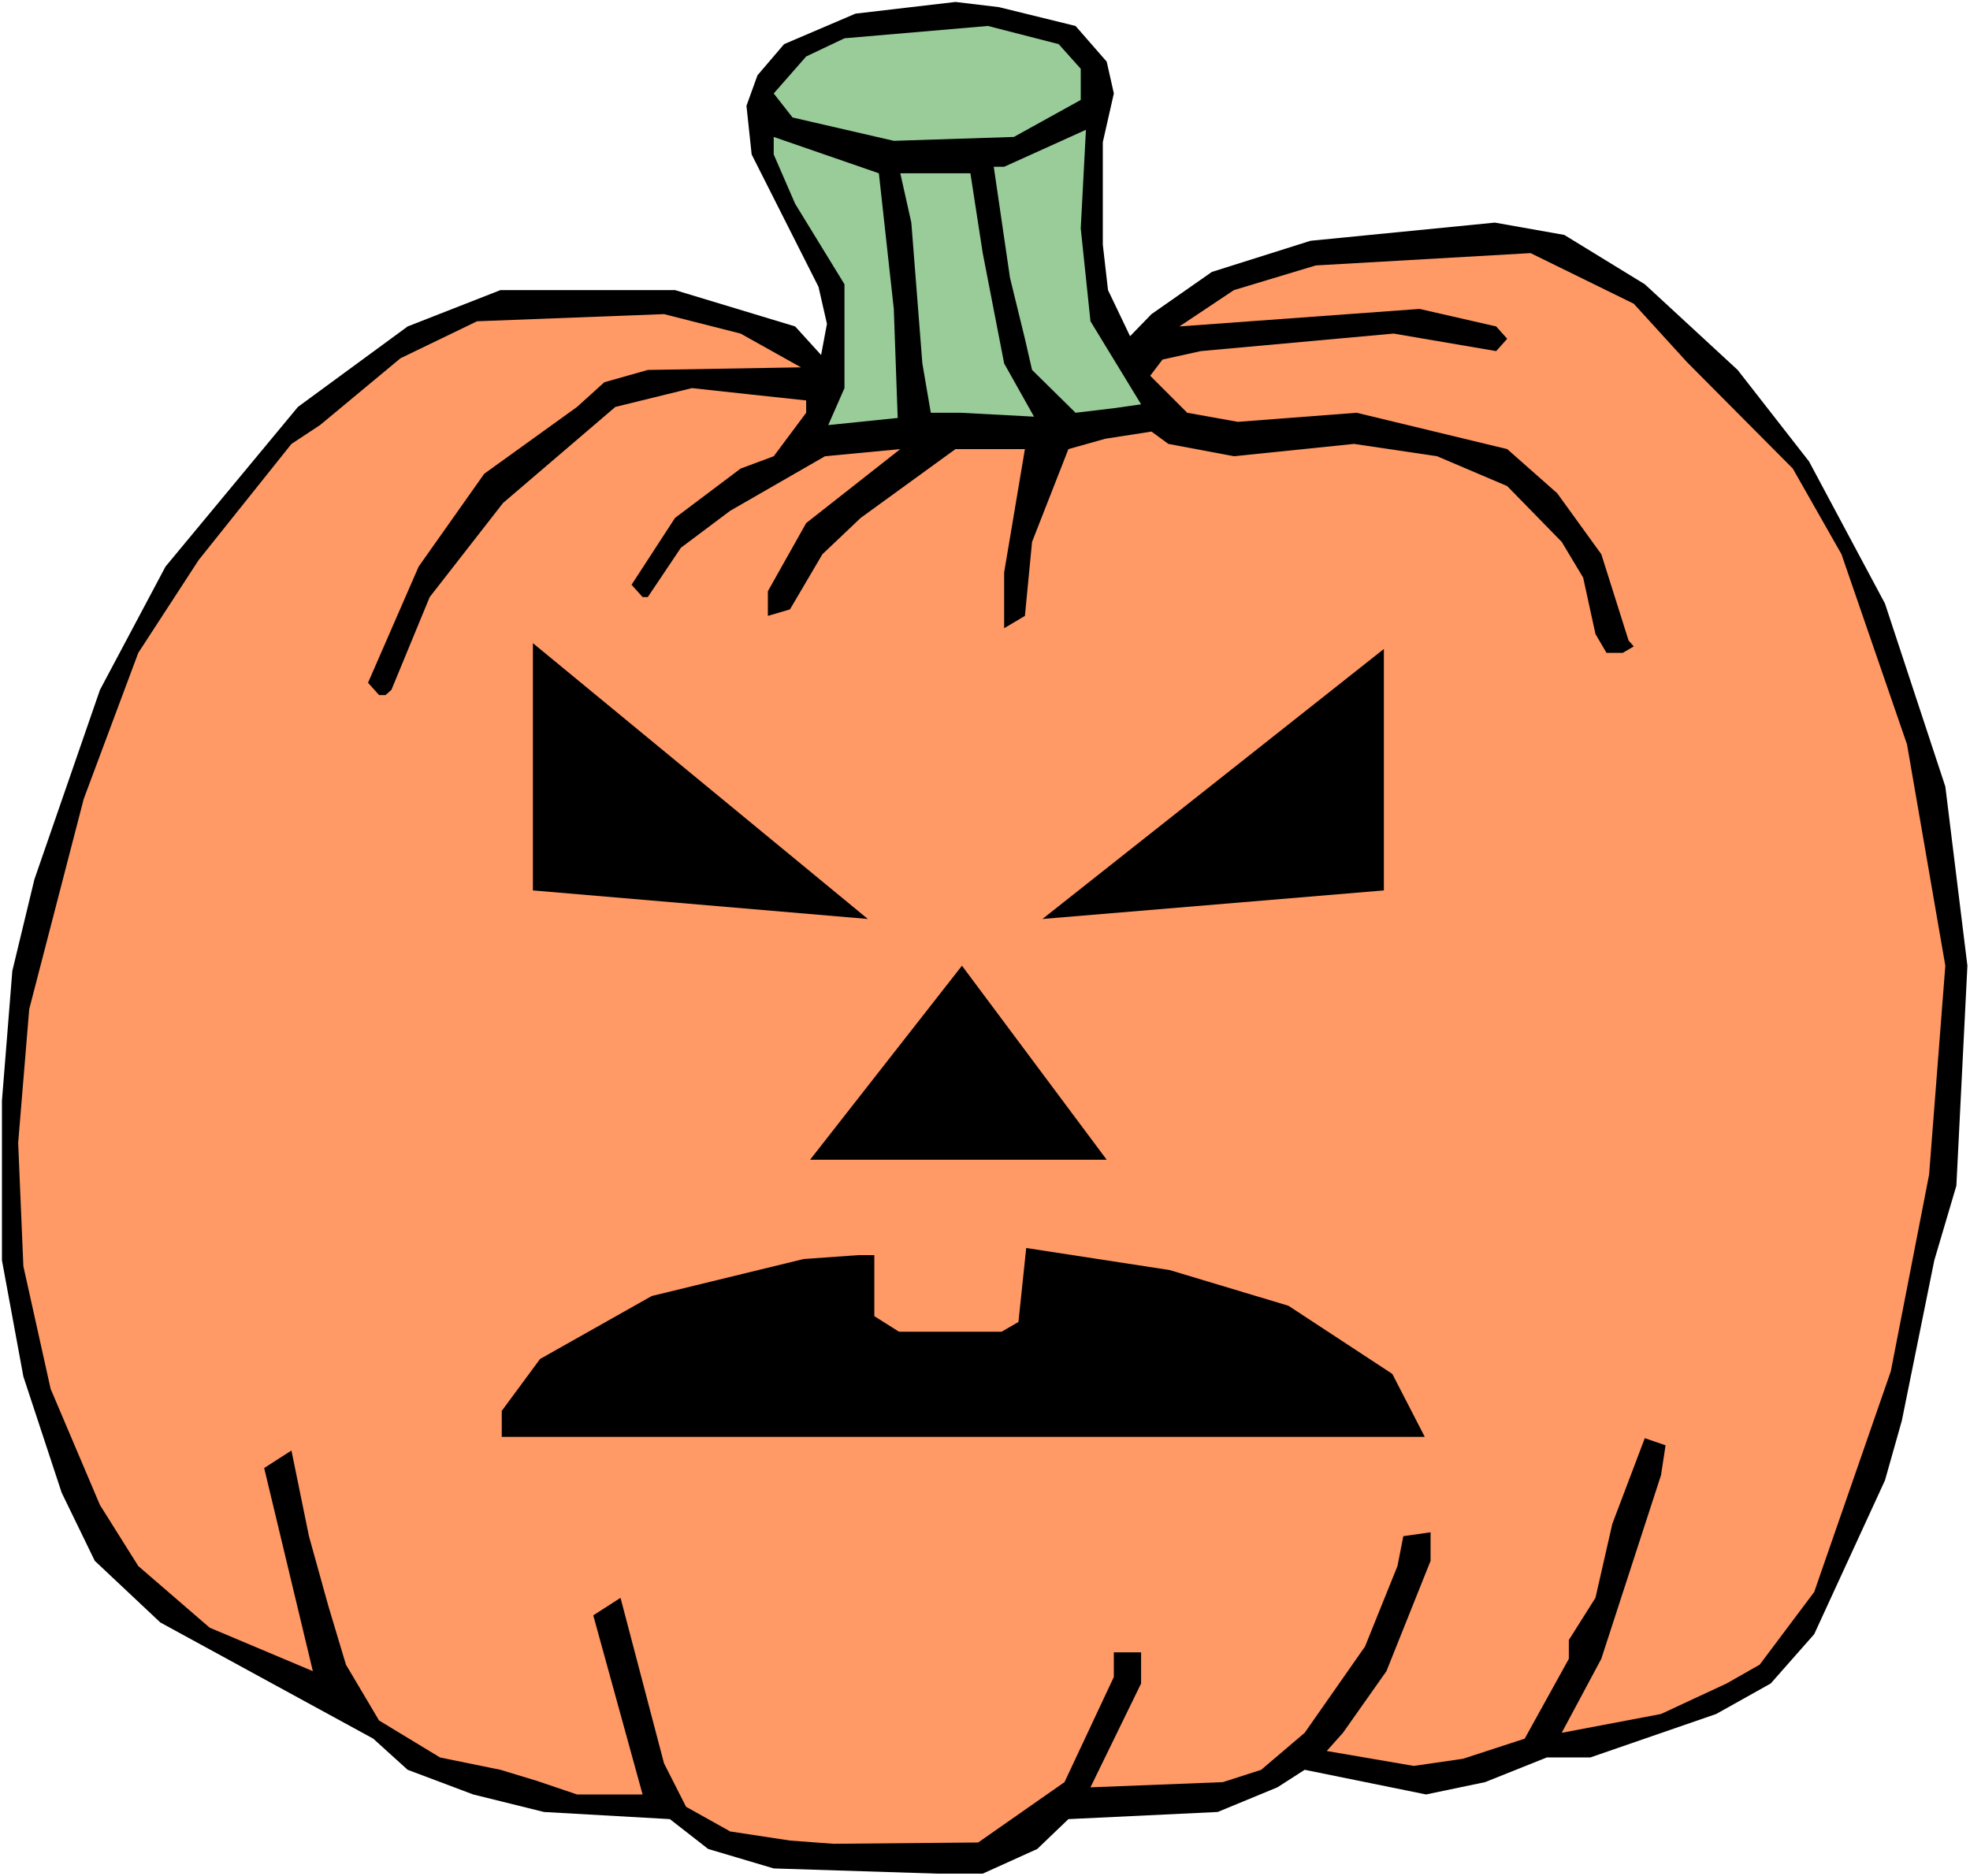
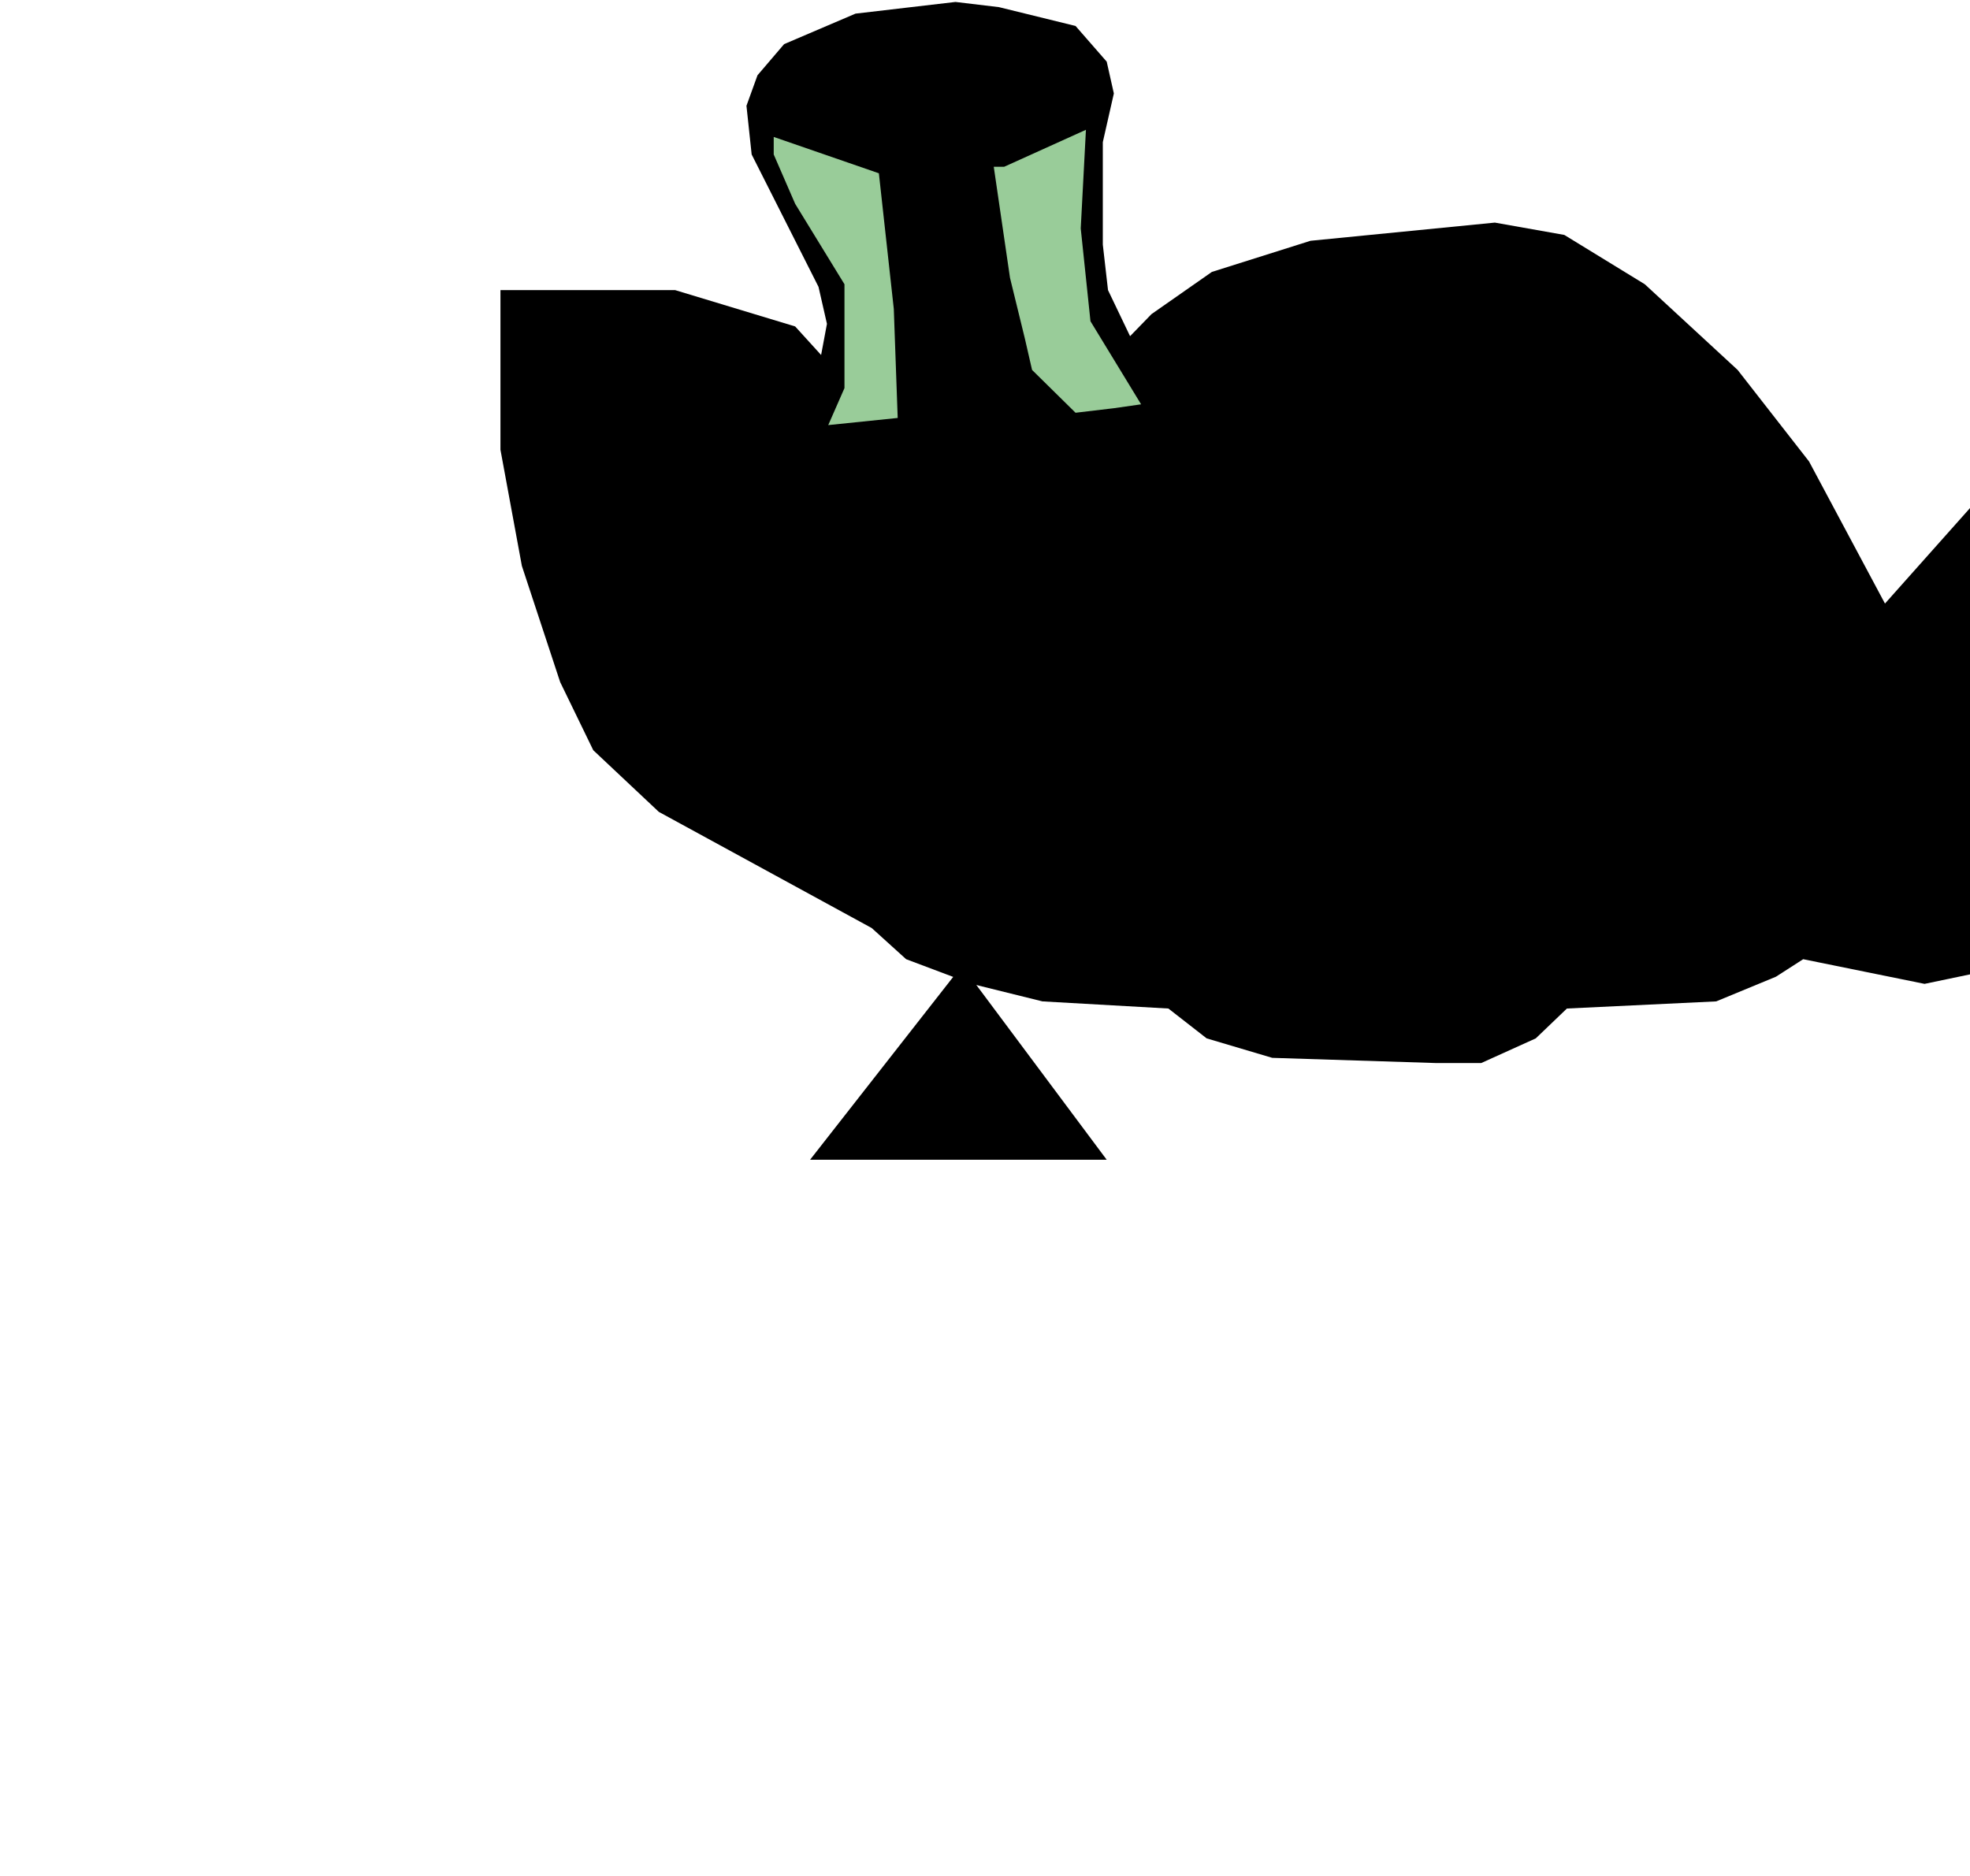
<svg xmlns="http://www.w3.org/2000/svg" xmlns:ns1="http://sodipodi.sourceforge.net/DTD/sodipodi-0.dtd" xmlns:ns2="http://www.inkscape.org/namespaces/inkscape" version="1.0" width="129.766mm" height="123.604mm" id="svg11" ns1:docname="Pumpkin 132.wmf">
  <rect width="100%" height="100%" fill="#808080" stroke="none" />
  <ns1:namedview id="namedview11" pagecolor="#ffffff" bordercolor="#000000" borderopacity="0.25" ns2:showpageshadow="2" ns2:pageopacity="0.0" ns2:pagecheckerboard="0" ns2:deskcolor="#d1d1d1" ns2:document-units="mm" />
  <defs id="defs1">
    <pattern id="WMFhbasepattern" patternUnits="userSpaceOnUse" width="6" height="6" x="0" y="0" />
  </defs>
  <path style="fill:#ffffff;fill-opacity:1;fill-rule:evenodd;stroke:none" d="M 0,467.165 H 490.455 V 0 H 0 Z" id="path1" />
-   <path style="fill:#000000;fill-opacity:1;fill-rule:evenodd;stroke:none" d="m 195.213,10.988 -6.626,7.756 -2.747,7.595 1.293,12.119 16.645,32.965 2.101,9.211 -1.454,7.756 -6.464,-7.11 -29.896,-9.049 H 124.593 L 101.485,81.281 74.174,101.319 41.208,141.071 24.886,171.773 8.565,218.958 3.07,241.743 0.485,274.062 v 39.752 l 5.333,28.925 9.534,28.925 8.242,16.967 16.322,15.351 53.005,28.925 8.565,7.756 16.322,6.141 17.614,4.363 31.35,1.778 9.534,7.433 16.322,4.848 40.723,1.293 h 11.312 l 13.574,-6.141 7.757,-7.433 37.168,-1.778 14.867,-6.141 6.787,-4.363 30.219,6.141 14.706,-3.07 15.352,-6.141 h 10.827 l 31.35,-10.827 13.574,-7.595 10.827,-12.281 17.614,-38.298 4.202,-14.867 8.08,-39.913 5.494,-18.583 2.747,-54.78 -5.494,-44.6 L 469.286,150.281 450.379,114.893 432.603,92.108 409.494,70.778 389.456,58.497 l -17.291,-3.07 -45.894,4.525 -24.563,7.756 -15.029,10.504 -5.333,5.494 -5.494,-11.473 -1.293,-11.312 V 35.389 l 2.747,-12.119 -1.778,-7.918 L 267.771,6.464 248.702,1.778 237.875,0.485 212.989,3.393 Z" id="path2" />
-   <path style="fill:#99cc99;fill-opacity:1;fill-rule:evenodd;stroke:none" d="m 200.707,14.059 -8.08,9.211 4.686,5.979 25.21,5.817 29.896,-0.97 16.645,-9.211 v -7.756 l -5.494,-6.141 -17.614,-4.525 -35.714,3.07 z" id="path3" />
+   <path style="fill:#000000;fill-opacity:1;fill-rule:evenodd;stroke:none" d="m 195.213,10.988 -6.626,7.756 -2.747,7.595 1.293,12.119 16.645,32.965 2.101,9.211 -1.454,7.756 -6.464,-7.11 -29.896,-9.049 H 124.593 v 39.752 l 5.333,28.925 9.534,28.925 8.242,16.967 16.322,15.351 53.005,28.925 8.565,7.756 16.322,6.141 17.614,4.363 31.35,1.778 9.534,7.433 16.322,4.848 40.723,1.293 h 11.312 l 13.574,-6.141 7.757,-7.433 37.168,-1.778 14.867,-6.141 6.787,-4.363 30.219,6.141 14.706,-3.07 15.352,-6.141 h 10.827 l 31.35,-10.827 13.574,-7.595 10.827,-12.281 17.614,-38.298 4.202,-14.867 8.08,-39.913 5.494,-18.583 2.747,-54.78 -5.494,-44.6 L 469.286,150.281 450.379,114.893 432.603,92.108 409.494,70.778 389.456,58.497 l -17.291,-3.07 -45.894,4.525 -24.563,7.756 -15.029,10.504 -5.333,5.494 -5.494,-11.473 -1.293,-11.312 V 35.389 l 2.747,-12.119 -1.778,-7.918 L 267.771,6.464 248.702,1.778 237.875,0.485 212.989,3.393 Z" id="path2" />
  <path style="fill:#99cc99;fill-opacity:1;fill-rule:evenodd;stroke:none" d="m 247.409,41.529 4.04,27.632 3.717,15.19 1.778,7.756 10.827,10.665 9.534,-1.131 6.787,-0.97 -12.605,-20.684 -2.424,-23.108 1.293,-24.562 -20.362,9.211 z" id="path4" />
  <path style="fill:#99cc99;fill-opacity:1;fill-rule:evenodd;stroke:none" d="M 197.96,50.74 210.241,70.778 v 25.855 l -4.04,9.211 17.291,-1.778 -0.97,-27.148 -3.717,-33.773 -26.179,-9.049 v 4.363 z" id="path5" />
-   <path style="fill:#99cc99;fill-opacity:1;fill-rule:evenodd;stroke:none" d="m 226.886,55.426 2.747,35.066 2.101,12.281 h 7.434 l 18.261,0.97 -7.434,-13.251 -5.333,-27.471 -3.07,-19.876 h -17.453 z" id="path6" />
-   <path style="fill:#ff9966;fill-opacity:1;fill-rule:evenodd;stroke:none" d="m 307.201,72.232 -13.574,9.049 59.792,-4.363 19.069,4.363 2.747,3.07 -2.747,3.07 -25.533,-4.363 -47.995,4.363 -9.534,2.101 -3.07,4.04 9.211,9.211 12.605,2.262 29.573,-2.262 37.491,9.049 12.443,10.988 10.989,15.19 6.787,21.492 1.293,1.454 -2.747,1.616 h -4.04 l -2.747,-4.686 -3.07,-14.059 -5.333,-8.888 -13.574,-13.897 -17.453,-7.433 -20.685,-3.07 -29.896,3.07 -16.322,-3.07 -4.202,-3.07 -11.474,1.778 -9.211,2.585 -9.05,23.108 -1.778,18.422 -5.171,3.07 v -13.897 l 5.171,-30.703 h -17.291 l -23.594,17.129 -9.534,9.049 -8.08,13.735 -5.494,1.616 v -6.141 l 9.534,-16.967 23.432,-18.422 -18.746,1.778 -23.594,13.574 -12.282,9.211 -8.242,12.281 h -1.293 l -2.747,-3.07 10.827,-16.644 16.322,-12.281 8.242,-3.07 8.08,-10.827 v -3.07 l -13.574,-1.454 -14.867,-1.616 -19.069,4.686 -27.957,23.916 -18.261,23.431 -9.534,23.108 -1.454,1.293 h -1.616 l -2.747,-3.07 12.605,-28.925 16.322,-23.108 23.109,-16.644 6.787,-6.141 10.827,-3.07 38.138,-0.646 -15.029,-8.403 -19.069,-4.848 -46.541,1.778 -19.069,9.211 -20.038,16.644 -7.11,4.686 -23.109,28.925 -15.029,23.108 -13.574,36.358 -13.574,52.356 -2.747,33.288 1.293,30.703 6.787,30.541 12.282,28.925 9.534,15.19 17.776,15.351 25.694,10.827 -12.12,-50.579 6.787,-4.363 4.363,21.33 4.848,17.452 4.363,14.543 8.242,13.897 15.19,9.211 15.029,3.07 9.05,2.747 10.019,3.393 h 16.322 l -12.282,-44.6 6.787,-4.363 10.827,41.206 5.494,10.827 10.989,6.141 14.867,2.262 10.827,0.808 36.037,-0.323 21.493,-15.028 12.282,-26.178 v -6.141 h 6.787 v 7.756 l -12.605,25.855 32.966,-1.293 9.534,-3.07 10.827,-9.211 15.029,-21.492 8.08,-20.038 1.454,-7.433 6.787,-0.97 v 7.11 l -10.989,27.471 -10.827,15.351 -4.04,4.525 21.654,3.717 12.282,-1.778 15.352,-5.009 10.989,-19.876 v -4.686 l 6.626,-10.504 4.202,-18.422 8.08,-21.33 5.171,1.778 -1.131,7.433 -14.867,45.731 -9.858,18.422 24.725,-4.686 16.322,-7.595 8.242,-4.686 13.574,-18.098 19.069,-54.942 9.534,-48.963 4.04,-52.033 -9.534,-55.103 L 458.459,138 446.339,116.67 419.998,90.169 406.747,75.625 381.052,63.021 327.563,66.092 Z" id="path7" />
-   <path style="fill:#000000;fill-opacity:1;fill-rule:evenodd;stroke:none" d="m 132.673,221.705 v -61.567 l 83.386,68.677 z" id="path8" />
  <path style="fill:#000000;fill-opacity:1;fill-rule:evenodd;stroke:none" d="m 259.529,228.816 85.001,-67.223 v 60.113 z" id="path9" />
  <path style="fill:#000000;fill-opacity:1;fill-rule:evenodd;stroke:none" d="m 201.677,288.767 37.814,-48.316 36.037,48.316 z" id="path10" />
-   <path style="fill:#000000;fill-opacity:1;fill-rule:evenodd;stroke:none" d="m 320.776,325.125 25.856,16.967 8.08,15.675 H 124.917 v -6.464 l 9.534,-12.927 27.795,-15.675 37.814,-9.211 13.574,-0.97 h 4.04 v 15.19 l 6.141,3.878 h 25.533 l 4.202,-2.424 1.939,-18.422 35.714,5.494 z" id="path11" />
</svg>